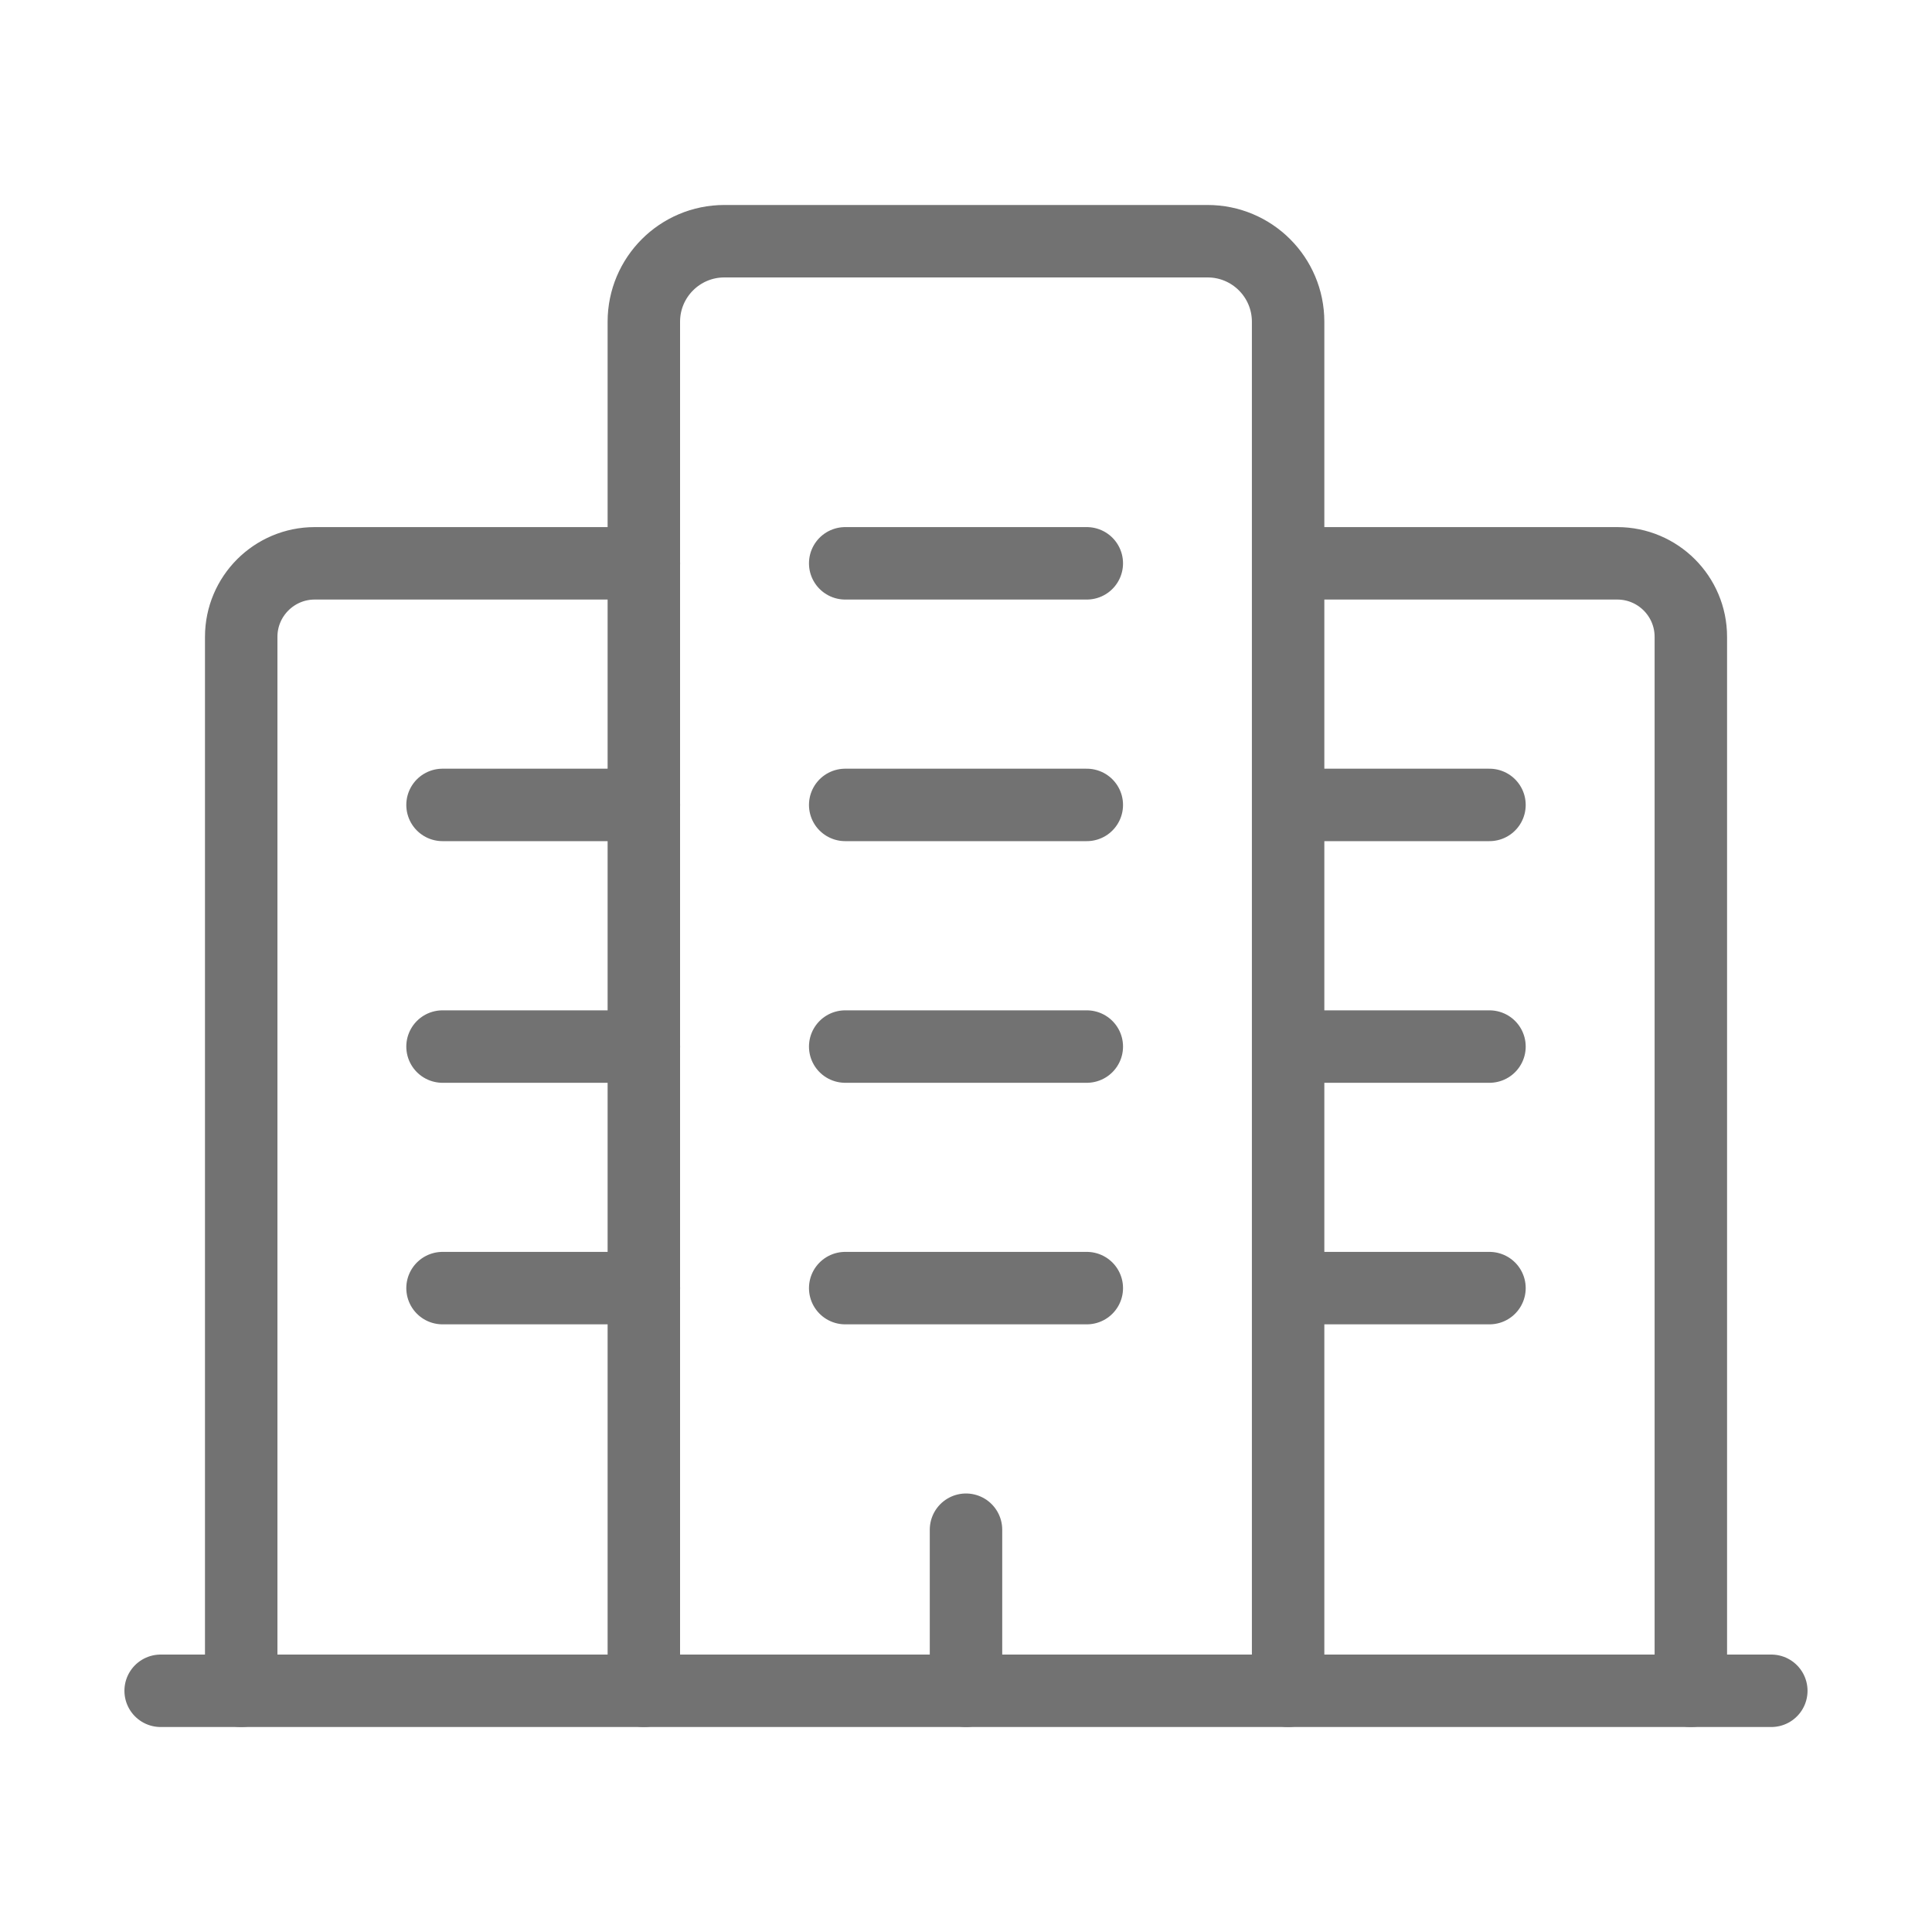
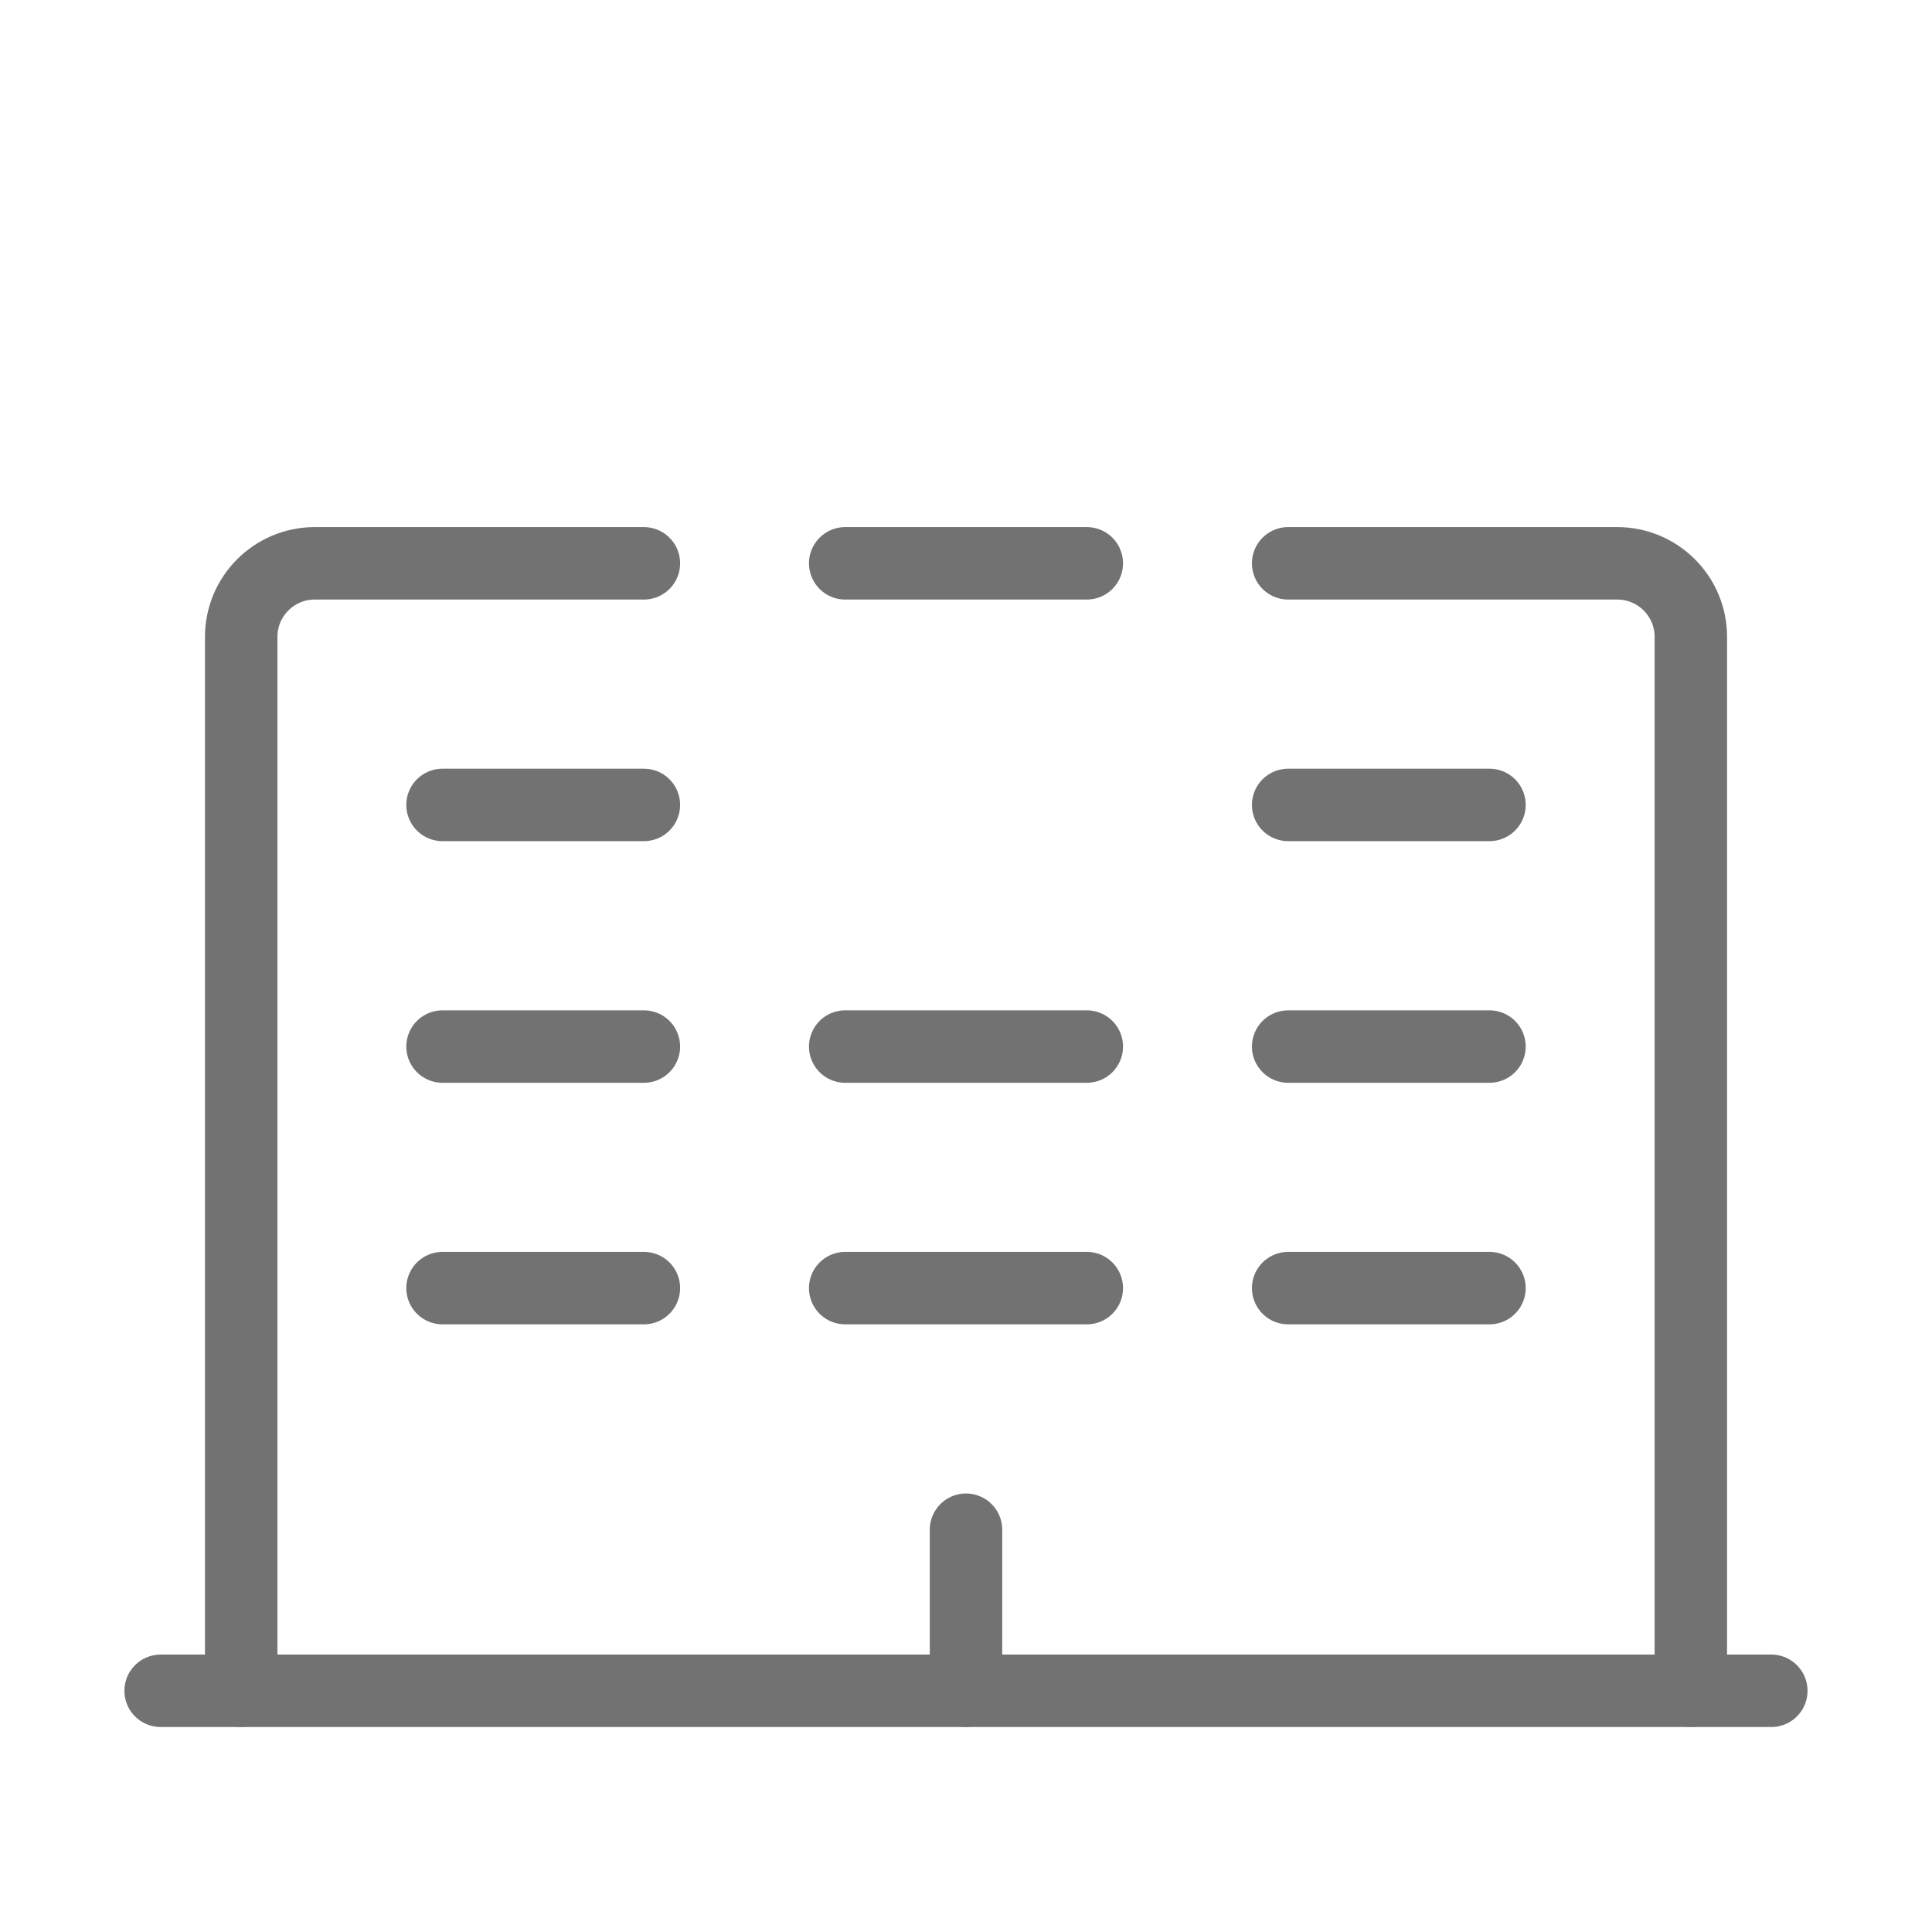
<svg xmlns="http://www.w3.org/2000/svg" width="40" height="40" viewBox="0 0 40 40" fill="none">
-   <path d="M13.33 35.006V6.661C13.33 5.74 14.077 4.994 14.997 4.994H25.002C25.922 4.994 26.669 5.74 26.669 6.661V35.006" stroke="#727272" stroke-width="1.5" stroke-linecap="round" stroke-linejoin="round" />
  <path d="M35.007 35.006V13.185C35.007 12.345 34.325 11.663 33.484 11.663H26.67" stroke="#727272" stroke-width="1.5" stroke-linecap="round" stroke-linejoin="round" />
  <path d="M13.331 11.663H6.516C5.676 11.663 4.994 12.345 4.994 13.185V35.006" stroke="#727272" stroke-width="1.5" stroke-linecap="round" stroke-linejoin="round" />
  <path d="M26.67 16.665H30.838" stroke="#727272" stroke-width="1.5" stroke-linecap="round" stroke-linejoin="round" />
  <path d="M26.67 21.668H30.838" stroke="#727272" stroke-width="1.5" stroke-linecap="round" stroke-linejoin="round" />
  <path d="M26.67 26.669H30.838" stroke="#727272" stroke-width="1.5" stroke-linecap="round" stroke-linejoin="round" />
  <path d="M9.162 16.665H13.331" stroke="#727272" stroke-width="1.5" stroke-linecap="round" stroke-linejoin="round" />
  <path d="M9.162 21.668H13.331" stroke="#727272" stroke-width="1.5" stroke-linecap="round" stroke-linejoin="round" />
  <path d="M9.162 26.669H13.331" stroke="#727272" stroke-width="1.5" stroke-linecap="round" stroke-linejoin="round" />
  <path d="M17.499 21.668H22.501" stroke="#727272" stroke-width="1.5" stroke-linecap="round" stroke-linejoin="round" />
  <path d="M17.499 26.669H22.501" stroke="#727272" stroke-width="1.5" stroke-linecap="round" stroke-linejoin="round" />
-   <path d="M17.499 16.665H22.501" stroke="#727272" stroke-width="1.5" stroke-linecap="round" stroke-linejoin="round" />
  <path d="M17.499 11.663H22.501" stroke="#727272" stroke-width="1.5" stroke-linecap="round" stroke-linejoin="round" />
  <path d="M20 31.671V35.006" stroke="#727272" stroke-width="1.5" stroke-linecap="round" stroke-linejoin="round" />
  <path d="M36.673 35.006H3.326" stroke="#727272" stroke-width="1.5" stroke-linecap="round" stroke-linejoin="round" />
</svg>